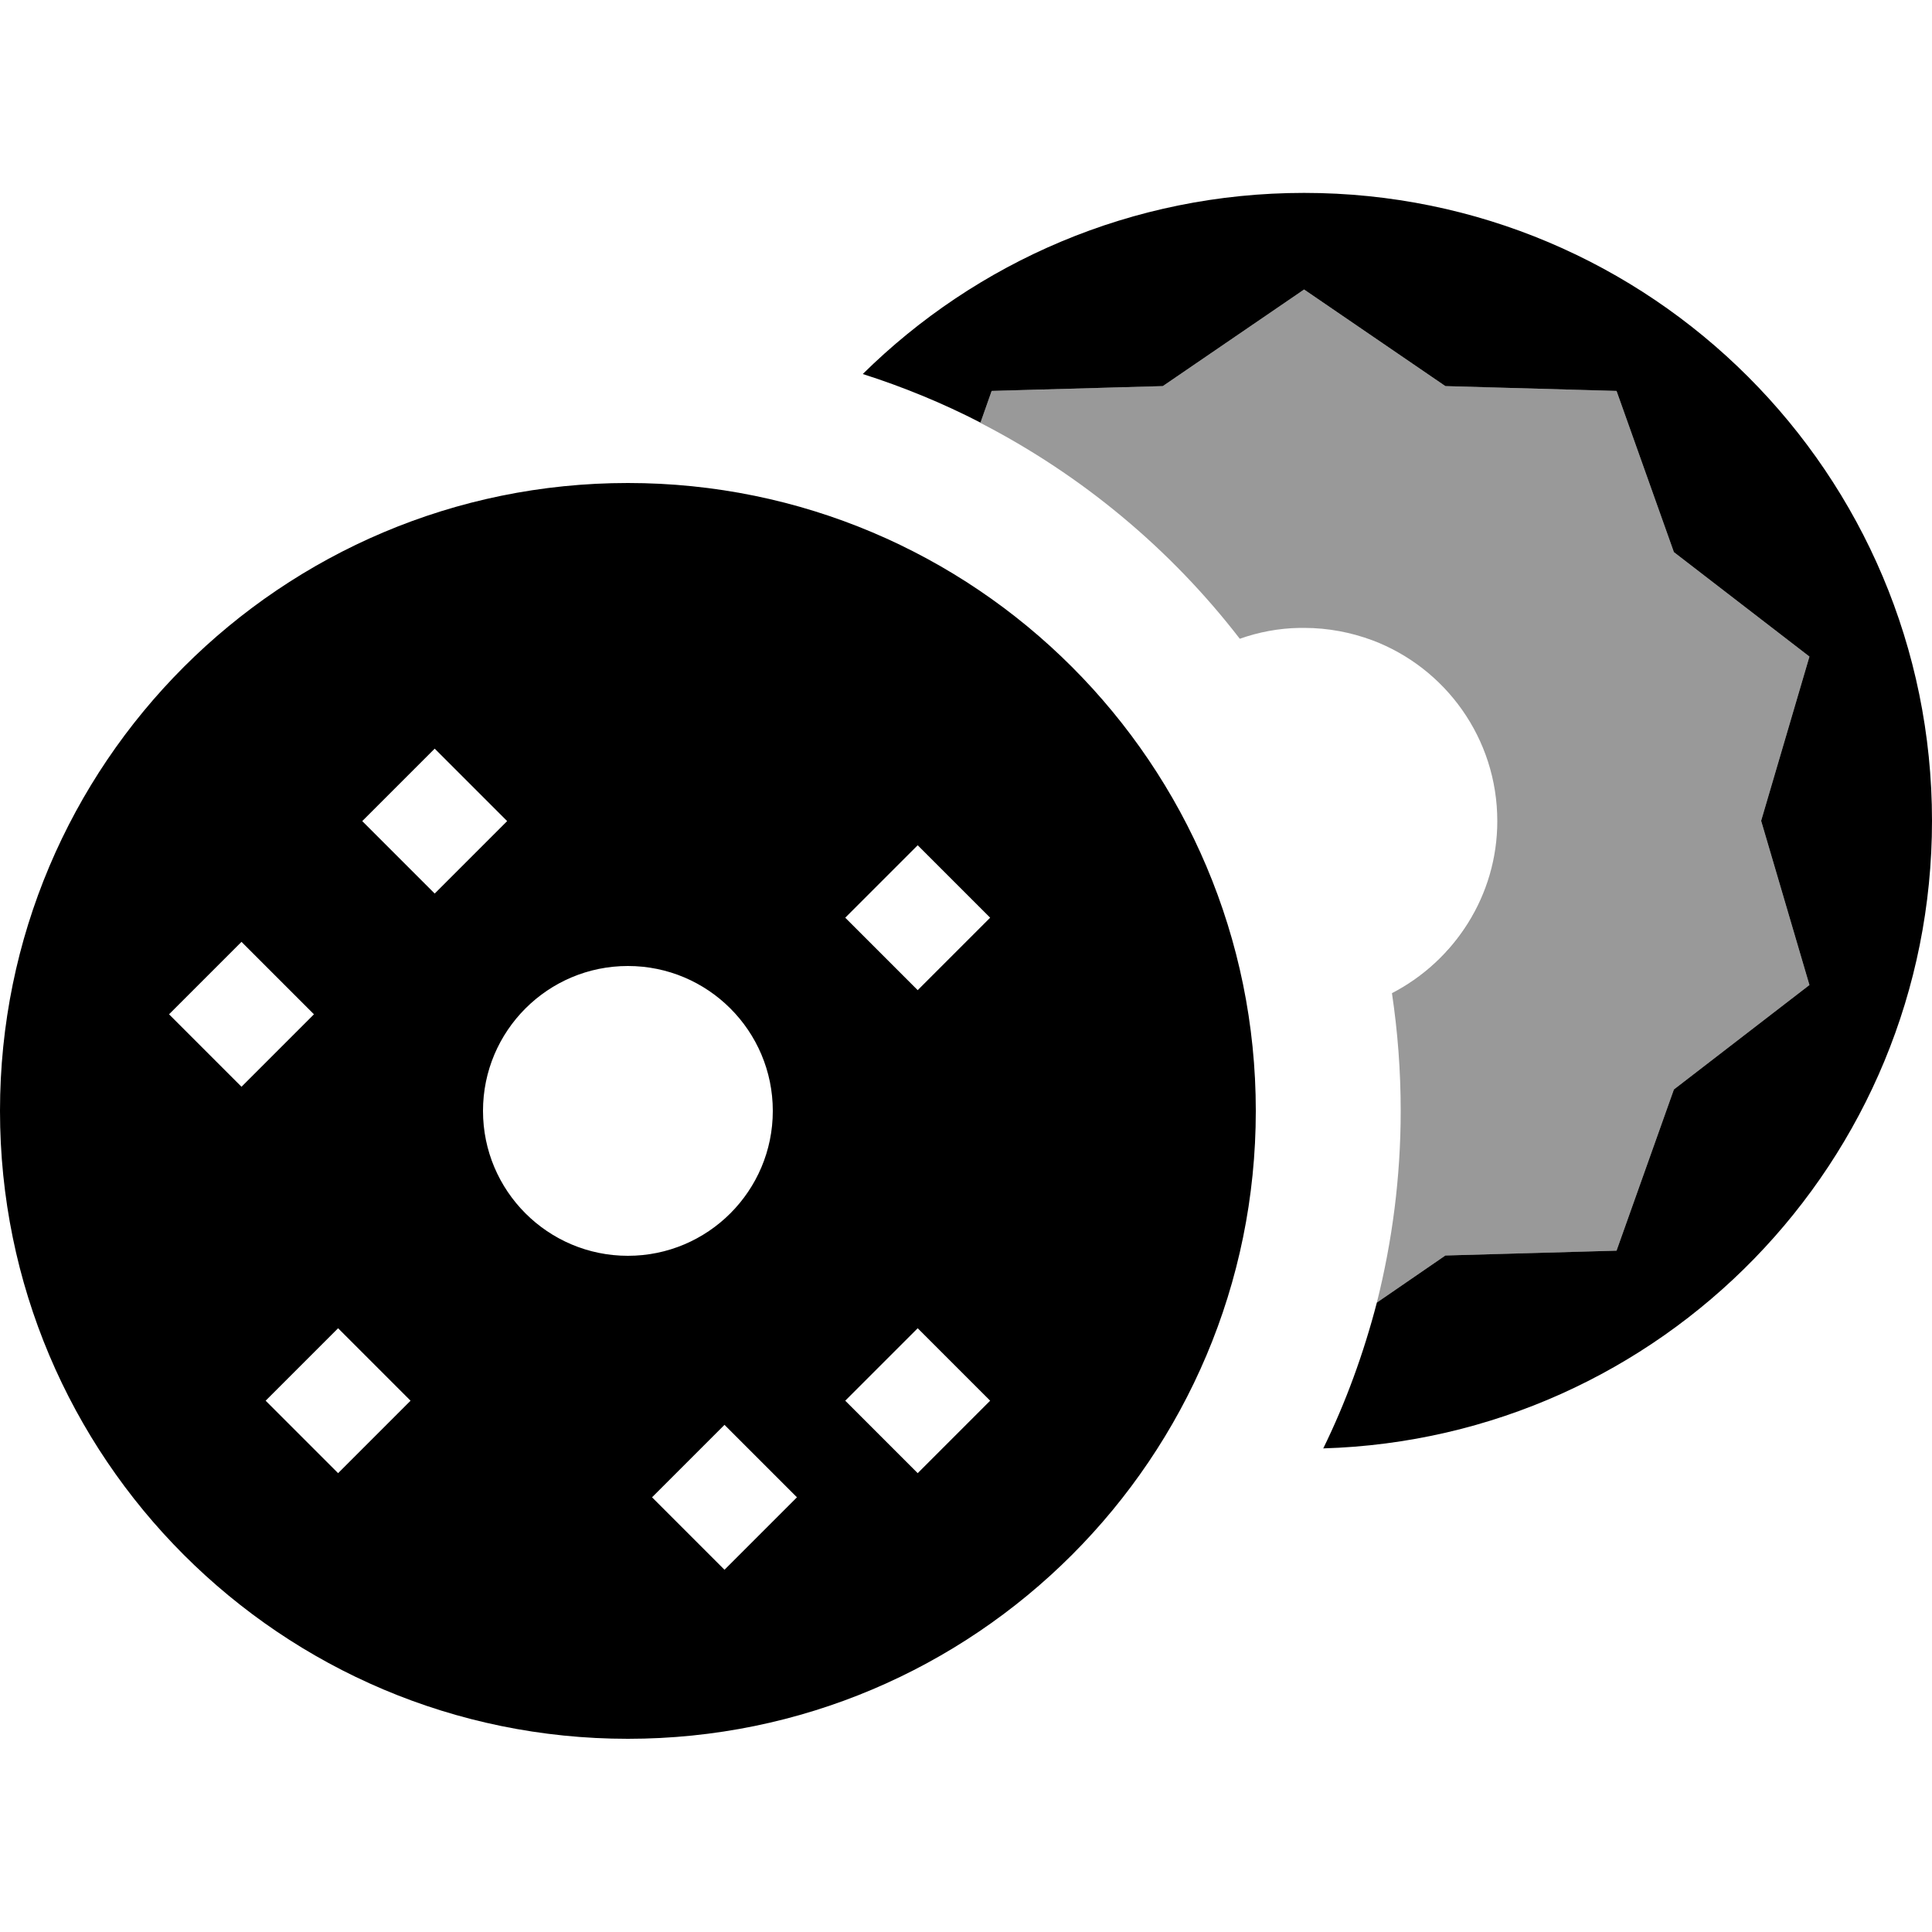
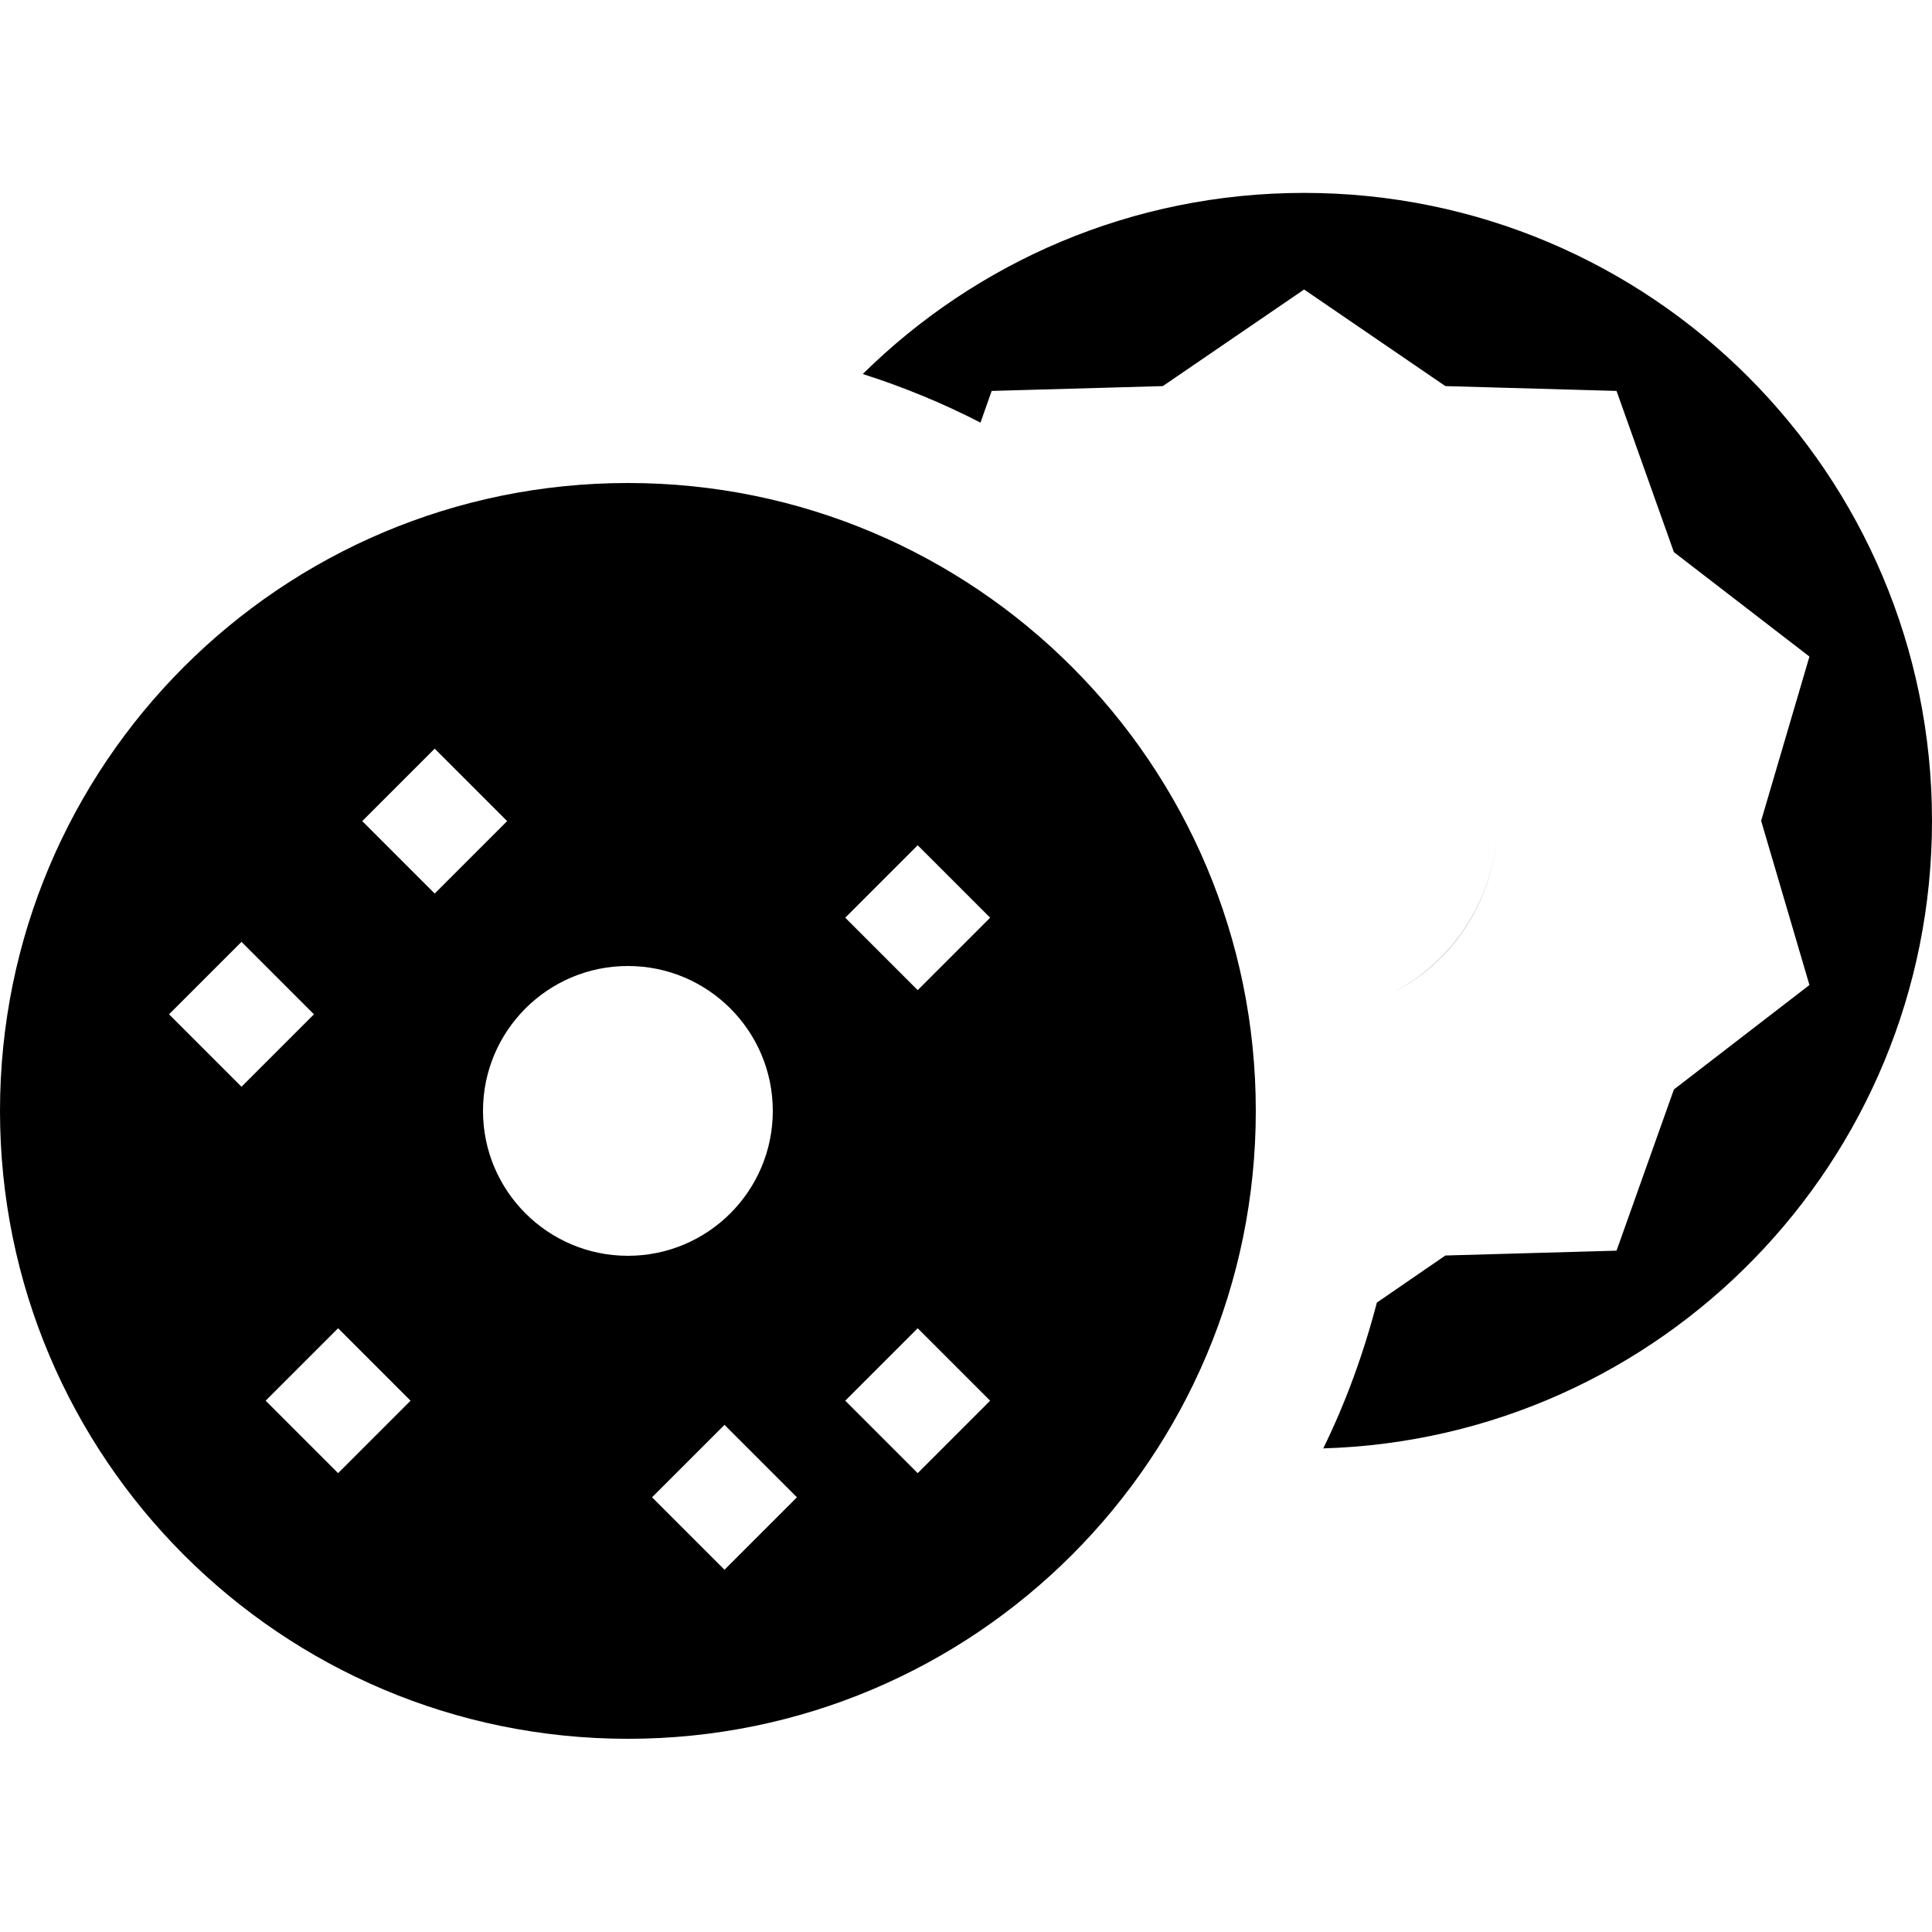
<svg xmlns="http://www.w3.org/2000/svg" viewBox="0 0 640 640">
-   <path opacity=".4" fill="currentColor" d="M324.8 140.1C358.4 157.4 387.8 181.9 410.7 211.6C416.9 209.4 423.6 208.1 430.6 208C431.1 208 431.5 208 432 208C440 208 447.6 209.5 454.6 212.1C478.8 221.2 496 244.6 496 272C496 296.9 481.8 318.5 461.1 329C463 341.7 464 354.7 464 368C464 389.9 461.2 411.2 456.1 431.5L478.8 415.9L535.5 414.3L554.5 360.9L599.4 326.3L583.4 271.9L599.4 217.5L554.5 182.9L535.5 129.5L478.8 127.9L432 95.9L385.2 127.9L328.5 129.5C327.3 133 326 136.5 324.8 140z" />
  <path fill="currentColor" d="M438.3 479.9C445.8 464.6 451.7 448.4 456.1 431.5L478.8 415.9L535.5 414.3L554.5 360.9L599.4 326.3L583.4 271.9L599.4 217.5L554.5 182.9L535.5 129.5L478.8 127.9L432 95.9L385.2 127.9L328.5 129.5L324.8 140C312.4 133.6 299.3 128.2 285.8 123.9C323.4 86.8 375 63.9 432 63.9C546.9 63.9 640 157 640 271.9C640 384.7 550.3 476.5 438.3 479.8zM461.1 329C481.8 318.4 496 296.8 496 272C496 244.6 478.8 221.2 454.6 212.1C478.8 221.2 496 244.6 496 272C496 296.9 481.8 318.5 461.1 329L461.1 329zM430.6 208L432 208C431.5 208 431.1 208 430.6 208zM0 368C0 253.1 93.1 160 208 160C322.9 160 416 253.1 416 368C416 482.9 322.9 576 208 576C93.1 576 0 482.9 0 368zM256 368C256 341.5 234.5 320 208 320C181.5 320 160 341.5 160 368C160 394.5 181.5 416 208 416C234.5 416 256 394.5 256 368zM120 272L144 296L168 272L144 248L120 272zM80 360L104 336L80 312L56 336L80 360zM112 488L136 464L112 440L88 464L112 488zM304 328L328 304L304 280L280 304L304 328zM216 496L240 520L264 496L240 472L216 496zM304 488L328 464L304 440L280 464L304 488z" />
</svg>